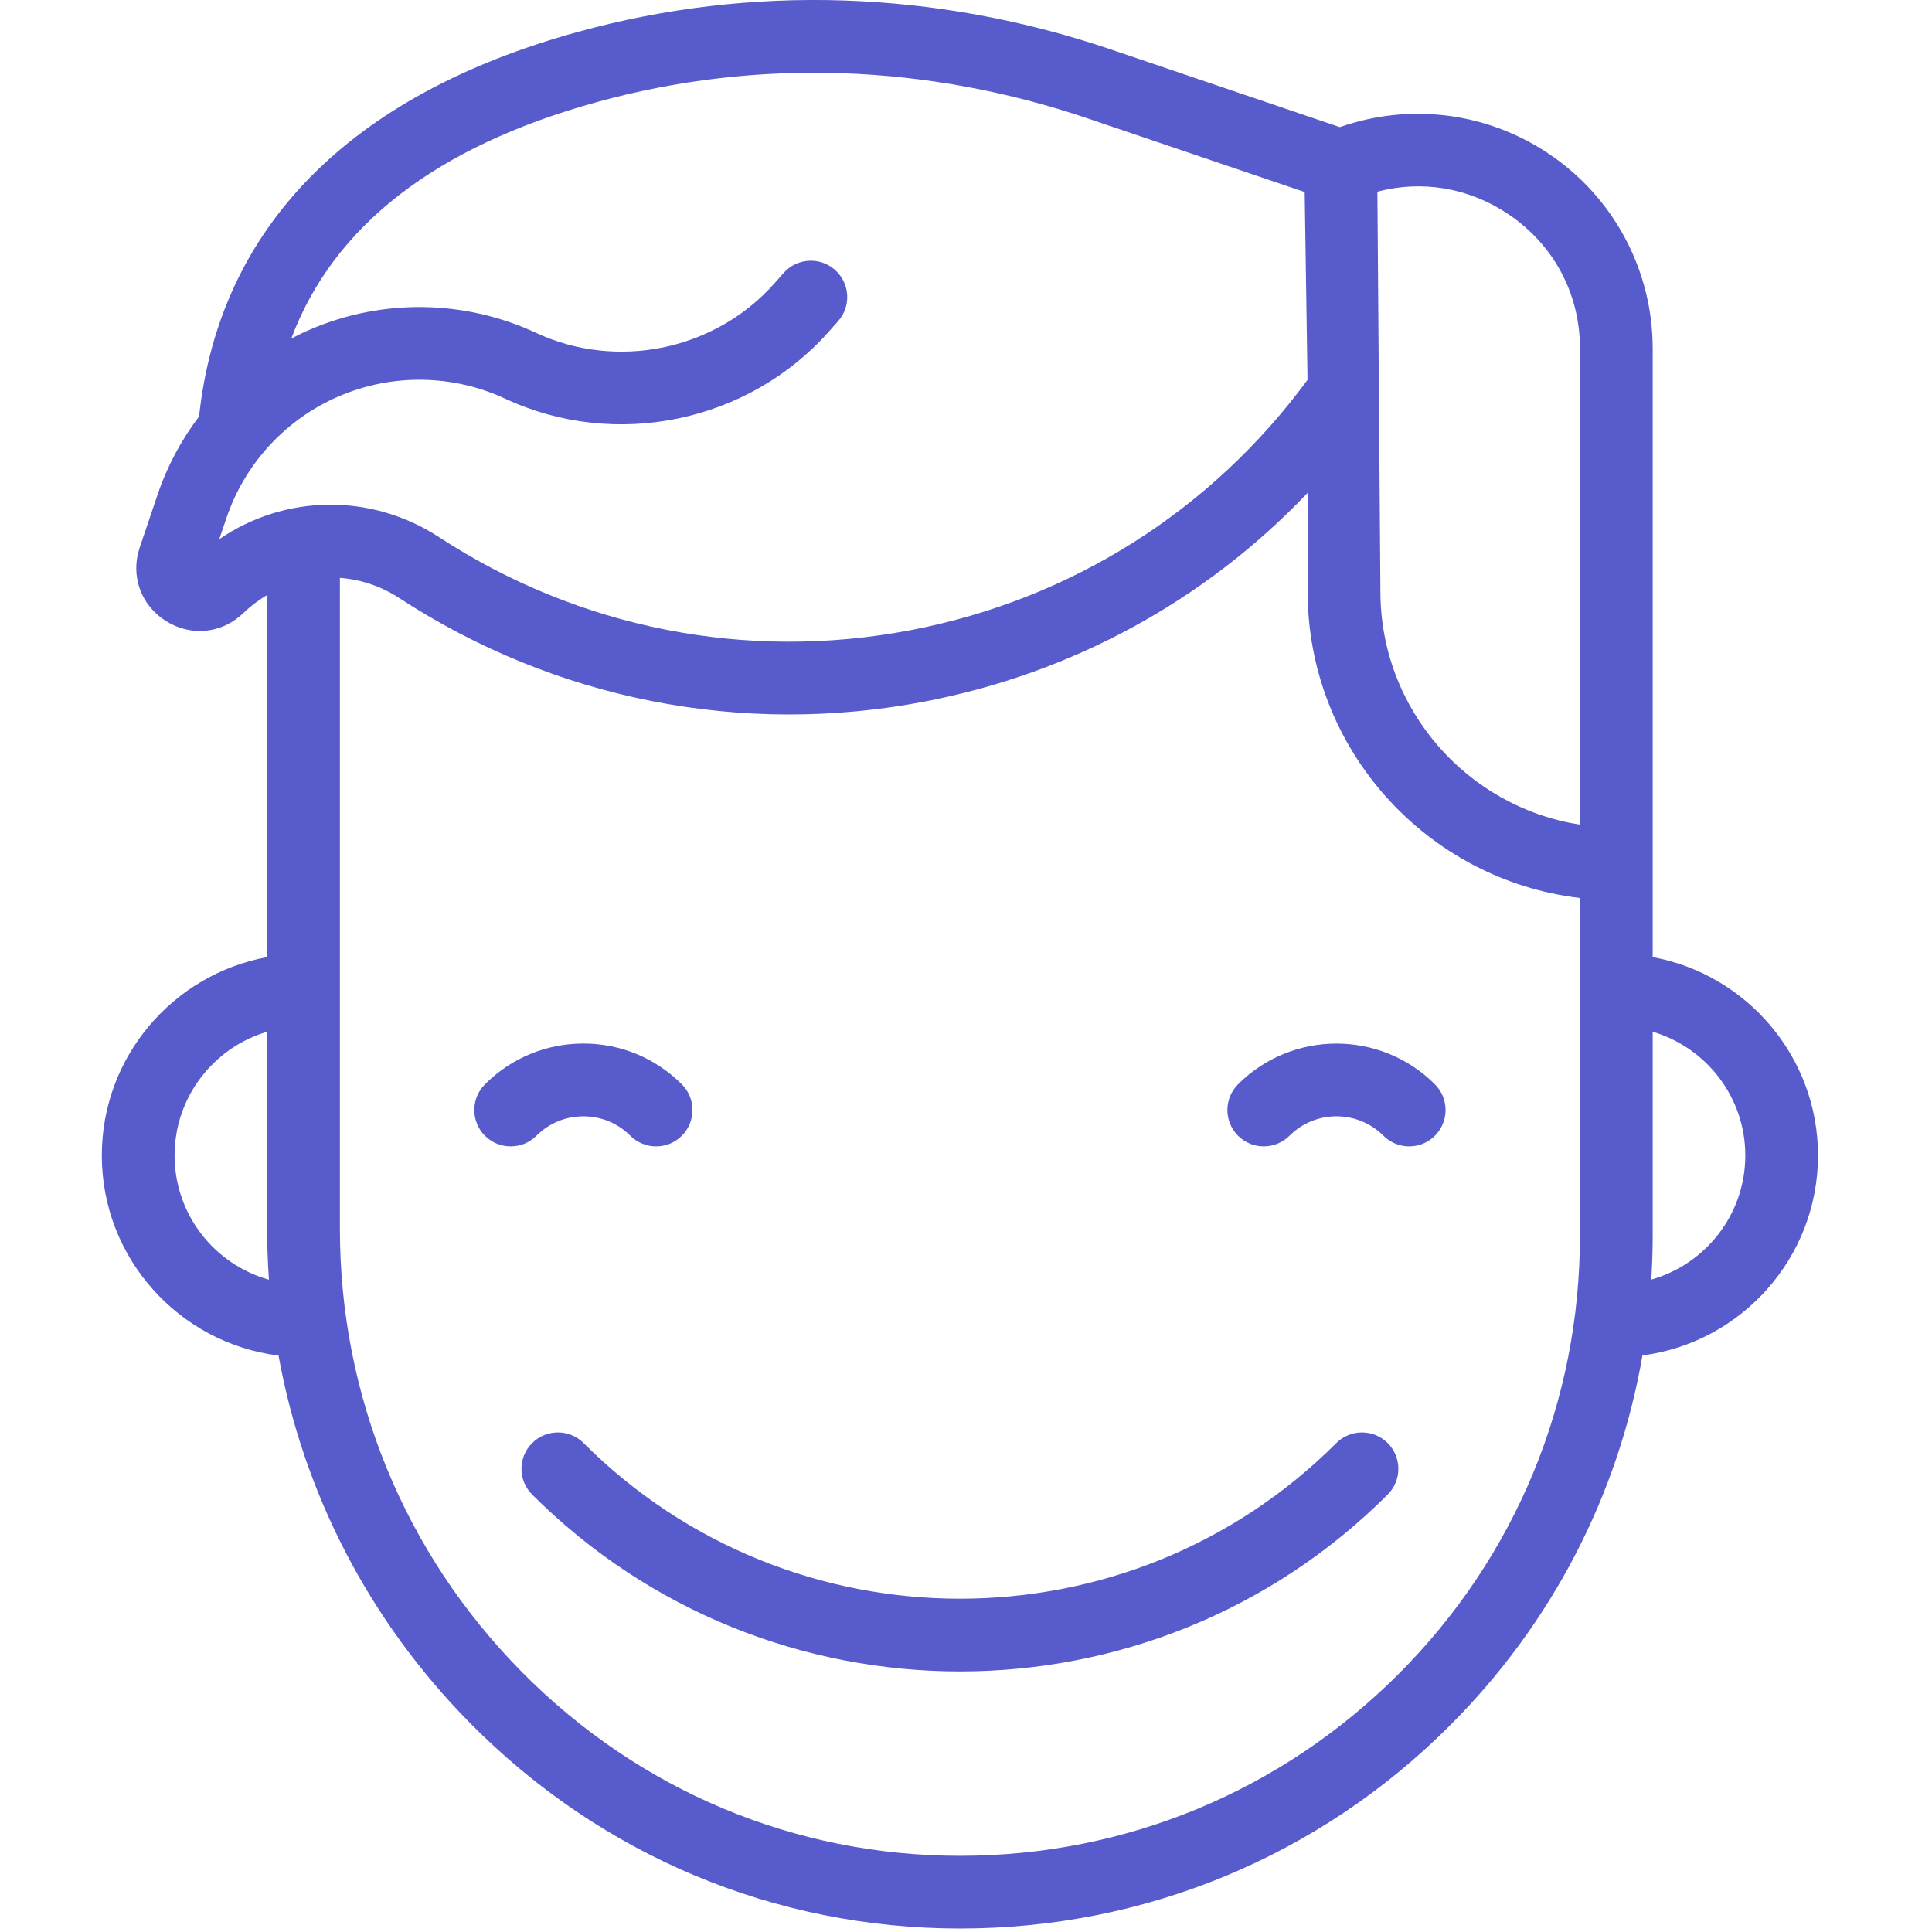
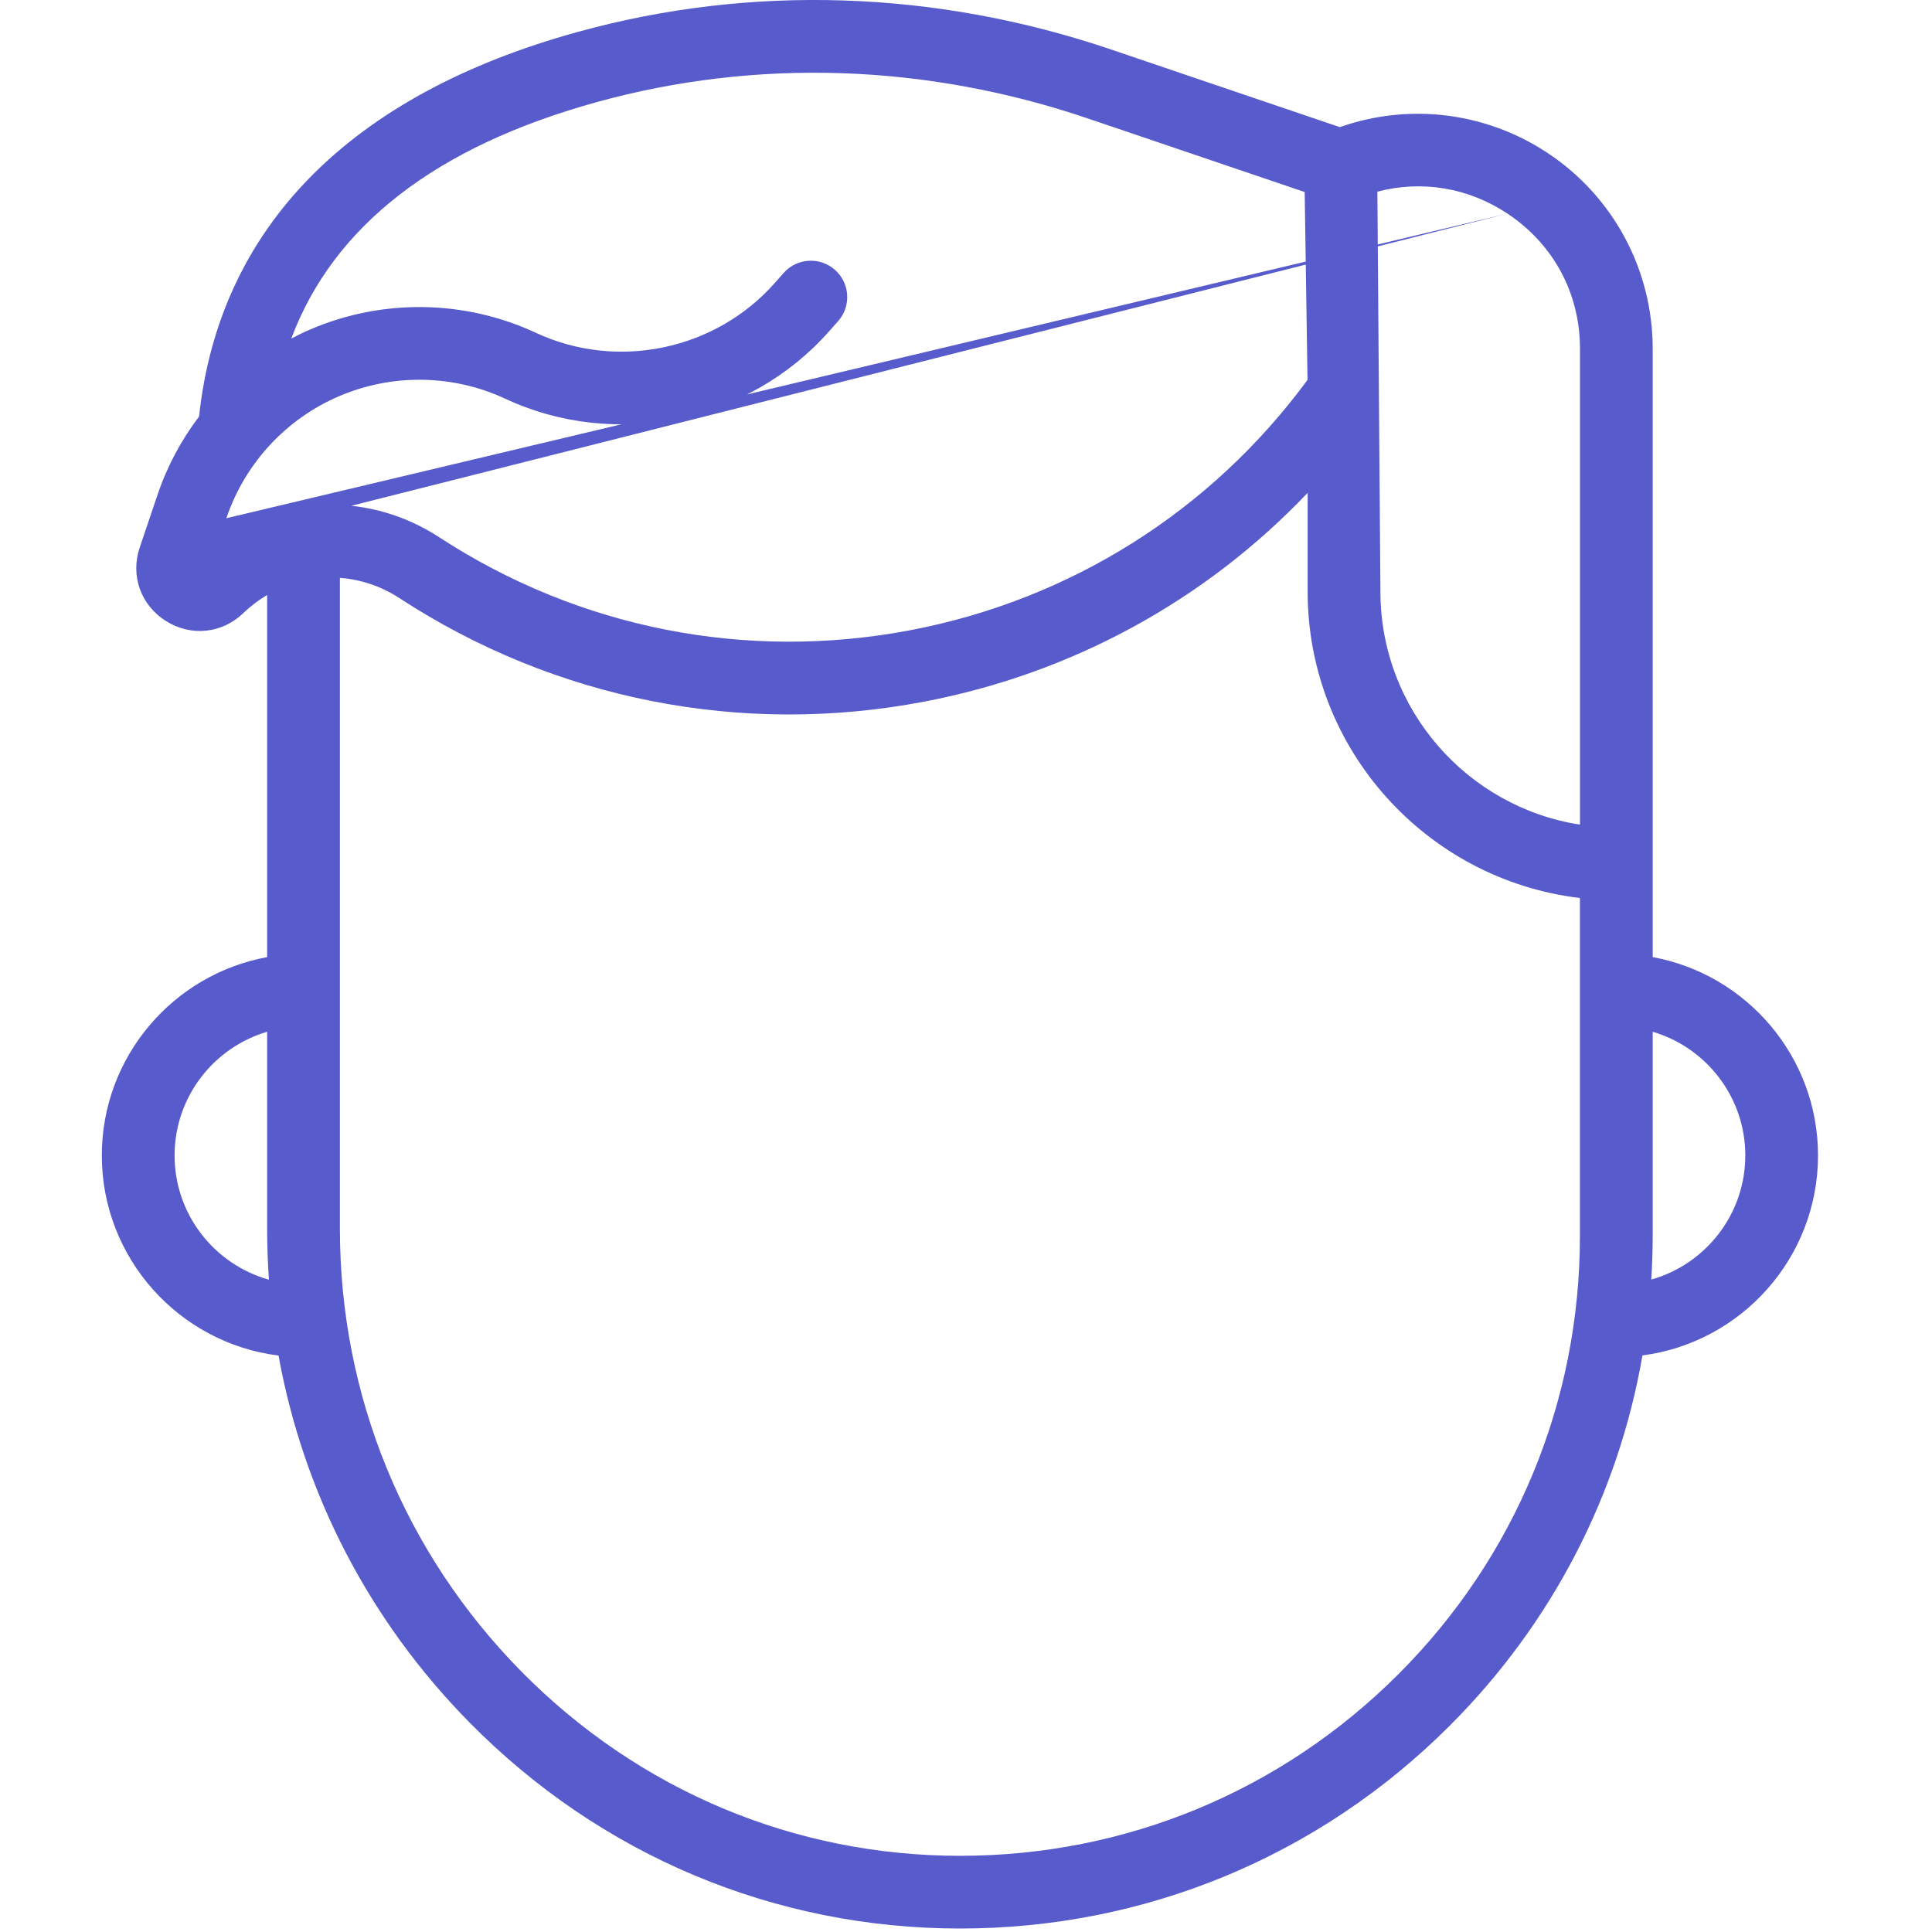
<svg xmlns="http://www.w3.org/2000/svg" width="30px" height="30px" viewBox="0 0 30 30" version="1.1">
  <title>face_satisfaction</title>
  <desc>Created with Sketch.</desc>
  <defs />
  <g id="Page-1" stroke="none" stroke-width="1" fill="none" fill-rule="evenodd">
    <g id="home_desktop_2" transform="translate(-867, -1445)" fill="#585BCB" fill-rule="nonzero">
      <g id="고객센터" transform="translate(469, 891)">
        <g id="box_cell-copy-3" transform="translate(363, 534)">
          <g id="boy-broad-smile" transform="translate(34.556, 20)">
-             <path d="M9.503,17.334 C9.778,17.334 10.038,17.441 10.232,17.636 C10.343,17.746 10.487,17.801 10.632,17.801 C10.776,17.801 10.921,17.746 11.031,17.636 C11.252,17.415 11.252,17.058 11.031,16.837 C10.623,16.429 10.08,16.204 9.503,16.204 C8.925,16.204 8.383,16.429 7.974,16.837 C7.754,17.058 7.754,17.415 7.974,17.636 C8.195,17.856 8.552,17.856 8.773,17.636 C8.968,17.441 9.227,17.334 9.503,17.334 Z" id="Shape" />
-             <path d="M19.668,16.837 C19.448,17.058 19.448,17.415 19.668,17.636 C19.889,17.856 20.246,17.856 20.467,17.636 C20.869,17.233 21.524,17.233 21.926,17.636 C22.037,17.746 22.181,17.801 22.326,17.801 C22.47,17.801 22.615,17.746 22.725,17.636 C22.946,17.415 22.946,17.058 22.725,16.837 C21.882,15.994 20.511,15.994 19.668,16.837 Z" id="Shape" />
-             <path d="M21.194,22.408 C17.971,25.63 12.728,25.63 9.506,22.408 C9.285,22.188 8.928,22.188 8.707,22.408 C8.486,22.629 8.486,22.986 8.707,23.207 C10.538,25.038 12.944,25.954 15.35,25.954 C17.755,25.954 20.161,25.038 21.992,23.207 C22.213,22.986 22.213,22.629 21.992,22.408 C21.772,22.188 21.414,22.188 21.194,22.408 Z" id="Shape" />
-             <path d="M28.674,17.942 C28.674,16.408 27.565,15.129 26.107,14.862 L26.107,5.415 C26.107,4.19 25.497,3.053 24.476,2.376 C23.517,1.74 22.326,1.595 21.249,1.974 L17.704,0.771 C14.98,-0.154 12.112,-0.249 9.411,0.497 C5.875,1.472 3.848,3.535 3.535,6.468 C3.258,6.833 3.038,7.243 2.889,7.686 L2.614,8.5 C2.466,8.937 2.629,9.396 3.019,9.642 C3.409,9.889 3.893,9.839 4.225,9.518 C4.338,9.409 4.462,9.316 4.592,9.239 L4.592,14.862 C3.134,15.129 2.025,16.408 2.025,17.942 C2.025,19.537 3.225,20.857 4.769,21.049 C5.157,23.19 6.176,25.165 7.734,26.746 C9.768,28.81 12.473,29.946 15.35,29.946 C15.35,29.946 15.35,29.946 15.351,29.946 C18.224,29.946 20.925,28.827 22.956,26.796 C24.543,25.209 25.573,23.213 25.948,21.047 C27.484,20.847 28.674,19.531 28.674,17.942 Z M23.852,3.317 C24.567,3.792 24.978,4.556 24.978,5.415 L24.978,12.805 C23.225,12.533 21.879,11.013 21.879,9.185 L21.832,2.976 C22.522,2.795 23.241,2.912 23.852,3.317 Z M3.849,8.372 L3.959,8.047 C4.246,7.196 4.885,6.505 5.71,6.152 C6.536,5.798 7.477,5.813 8.291,6.192 C10.001,6.989 12.068,6.558 13.318,5.145 L13.458,4.987 C13.665,4.754 13.643,4.397 13.409,4.19 C13.176,3.984 12.819,4.005 12.612,4.239 L12.472,4.397 C11.551,5.438 10.028,5.755 8.768,5.169 C7.663,4.654 6.386,4.634 5.266,5.114 C5.164,5.157 5.065,5.206 4.967,5.257 C5.624,3.507 7.212,2.275 9.712,1.585 C12.194,0.9 14.832,0.989 17.341,1.841 L20.703,2.982 L20.747,5.899 C19.25,7.935 17.067,9.312 14.579,9.786 C12.032,10.271 9.433,9.758 7.262,8.341 C6.201,7.649 4.863,7.678 3.849,8.372 Z M3.155,17.942 C3.155,17.034 3.762,16.266 4.592,16.021 L4.592,19.082 C4.592,19.347 4.602,19.609 4.62,19.871 C3.776,19.635 3.155,18.86 3.155,17.942 Z M22.158,25.997 C20.339,27.815 17.922,28.817 15.351,28.817 C15.35,28.817 15.35,28.817 15.35,28.817 C12.778,28.817 10.359,27.8 8.538,25.953 C6.722,24.111 5.722,21.671 5.722,19.082 L5.722,8.973 C6.041,8.997 6.359,9.1 6.645,9.287 C9.062,10.864 11.955,11.436 14.79,10.896 C17.092,10.457 19.16,9.324 20.749,7.653 L20.749,9.185 C20.749,11.637 22.6,13.663 24.977,13.944 L24.977,19.189 C24.978,21.761 23.976,24.179 22.158,25.997 Z M26.085,19.869 C26.099,19.643 26.107,19.417 26.107,19.189 L26.107,16.021 C26.937,16.266 27.545,17.034 27.545,17.942 C27.545,18.858 26.926,19.632 26.085,19.869 Z" id="Shape" />
+             <path d="M28.674,17.942 C28.674,16.408 27.565,15.129 26.107,14.862 L26.107,5.415 C26.107,4.19 25.497,3.053 24.476,2.376 C23.517,1.74 22.326,1.595 21.249,1.974 L17.704,0.771 C14.98,-0.154 12.112,-0.249 9.411,0.497 C5.875,1.472 3.848,3.535 3.535,6.468 C3.258,6.833 3.038,7.243 2.889,7.686 L2.614,8.5 C2.466,8.937 2.629,9.396 3.019,9.642 C3.409,9.889 3.893,9.839 4.225,9.518 C4.338,9.409 4.462,9.316 4.592,9.239 L4.592,14.862 C3.134,15.129 2.025,16.408 2.025,17.942 C2.025,19.537 3.225,20.857 4.769,21.049 C5.157,23.19 6.176,25.165 7.734,26.746 C9.768,28.81 12.473,29.946 15.35,29.946 C15.35,29.946 15.35,29.946 15.351,29.946 C18.224,29.946 20.925,28.827 22.956,26.796 C24.543,25.209 25.573,23.213 25.948,21.047 C27.484,20.847 28.674,19.531 28.674,17.942 Z M23.852,3.317 C24.567,3.792 24.978,4.556 24.978,5.415 L24.978,12.805 C23.225,12.533 21.879,11.013 21.879,9.185 L21.832,2.976 C22.522,2.795 23.241,2.912 23.852,3.317 Z L3.959,8.047 C4.246,7.196 4.885,6.505 5.71,6.152 C6.536,5.798 7.477,5.813 8.291,6.192 C10.001,6.989 12.068,6.558 13.318,5.145 L13.458,4.987 C13.665,4.754 13.643,4.397 13.409,4.19 C13.176,3.984 12.819,4.005 12.612,4.239 L12.472,4.397 C11.551,5.438 10.028,5.755 8.768,5.169 C7.663,4.654 6.386,4.634 5.266,5.114 C5.164,5.157 5.065,5.206 4.967,5.257 C5.624,3.507 7.212,2.275 9.712,1.585 C12.194,0.9 14.832,0.989 17.341,1.841 L20.703,2.982 L20.747,5.899 C19.25,7.935 17.067,9.312 14.579,9.786 C12.032,10.271 9.433,9.758 7.262,8.341 C6.201,7.649 4.863,7.678 3.849,8.372 Z M3.155,17.942 C3.155,17.034 3.762,16.266 4.592,16.021 L4.592,19.082 C4.592,19.347 4.602,19.609 4.62,19.871 C3.776,19.635 3.155,18.86 3.155,17.942 Z M22.158,25.997 C20.339,27.815 17.922,28.817 15.351,28.817 C15.35,28.817 15.35,28.817 15.35,28.817 C12.778,28.817 10.359,27.8 8.538,25.953 C6.722,24.111 5.722,21.671 5.722,19.082 L5.722,8.973 C6.041,8.997 6.359,9.1 6.645,9.287 C9.062,10.864 11.955,11.436 14.79,10.896 C17.092,10.457 19.16,9.324 20.749,7.653 L20.749,9.185 C20.749,11.637 22.6,13.663 24.977,13.944 L24.977,19.189 C24.978,21.761 23.976,24.179 22.158,25.997 Z M26.085,19.869 C26.099,19.643 26.107,19.417 26.107,19.189 L26.107,16.021 C26.937,16.266 27.545,17.034 27.545,17.942 C27.545,18.858 26.926,19.632 26.085,19.869 Z" id="Shape" />
          </g>
        </g>
      </g>
    </g>
  </g>
</svg>